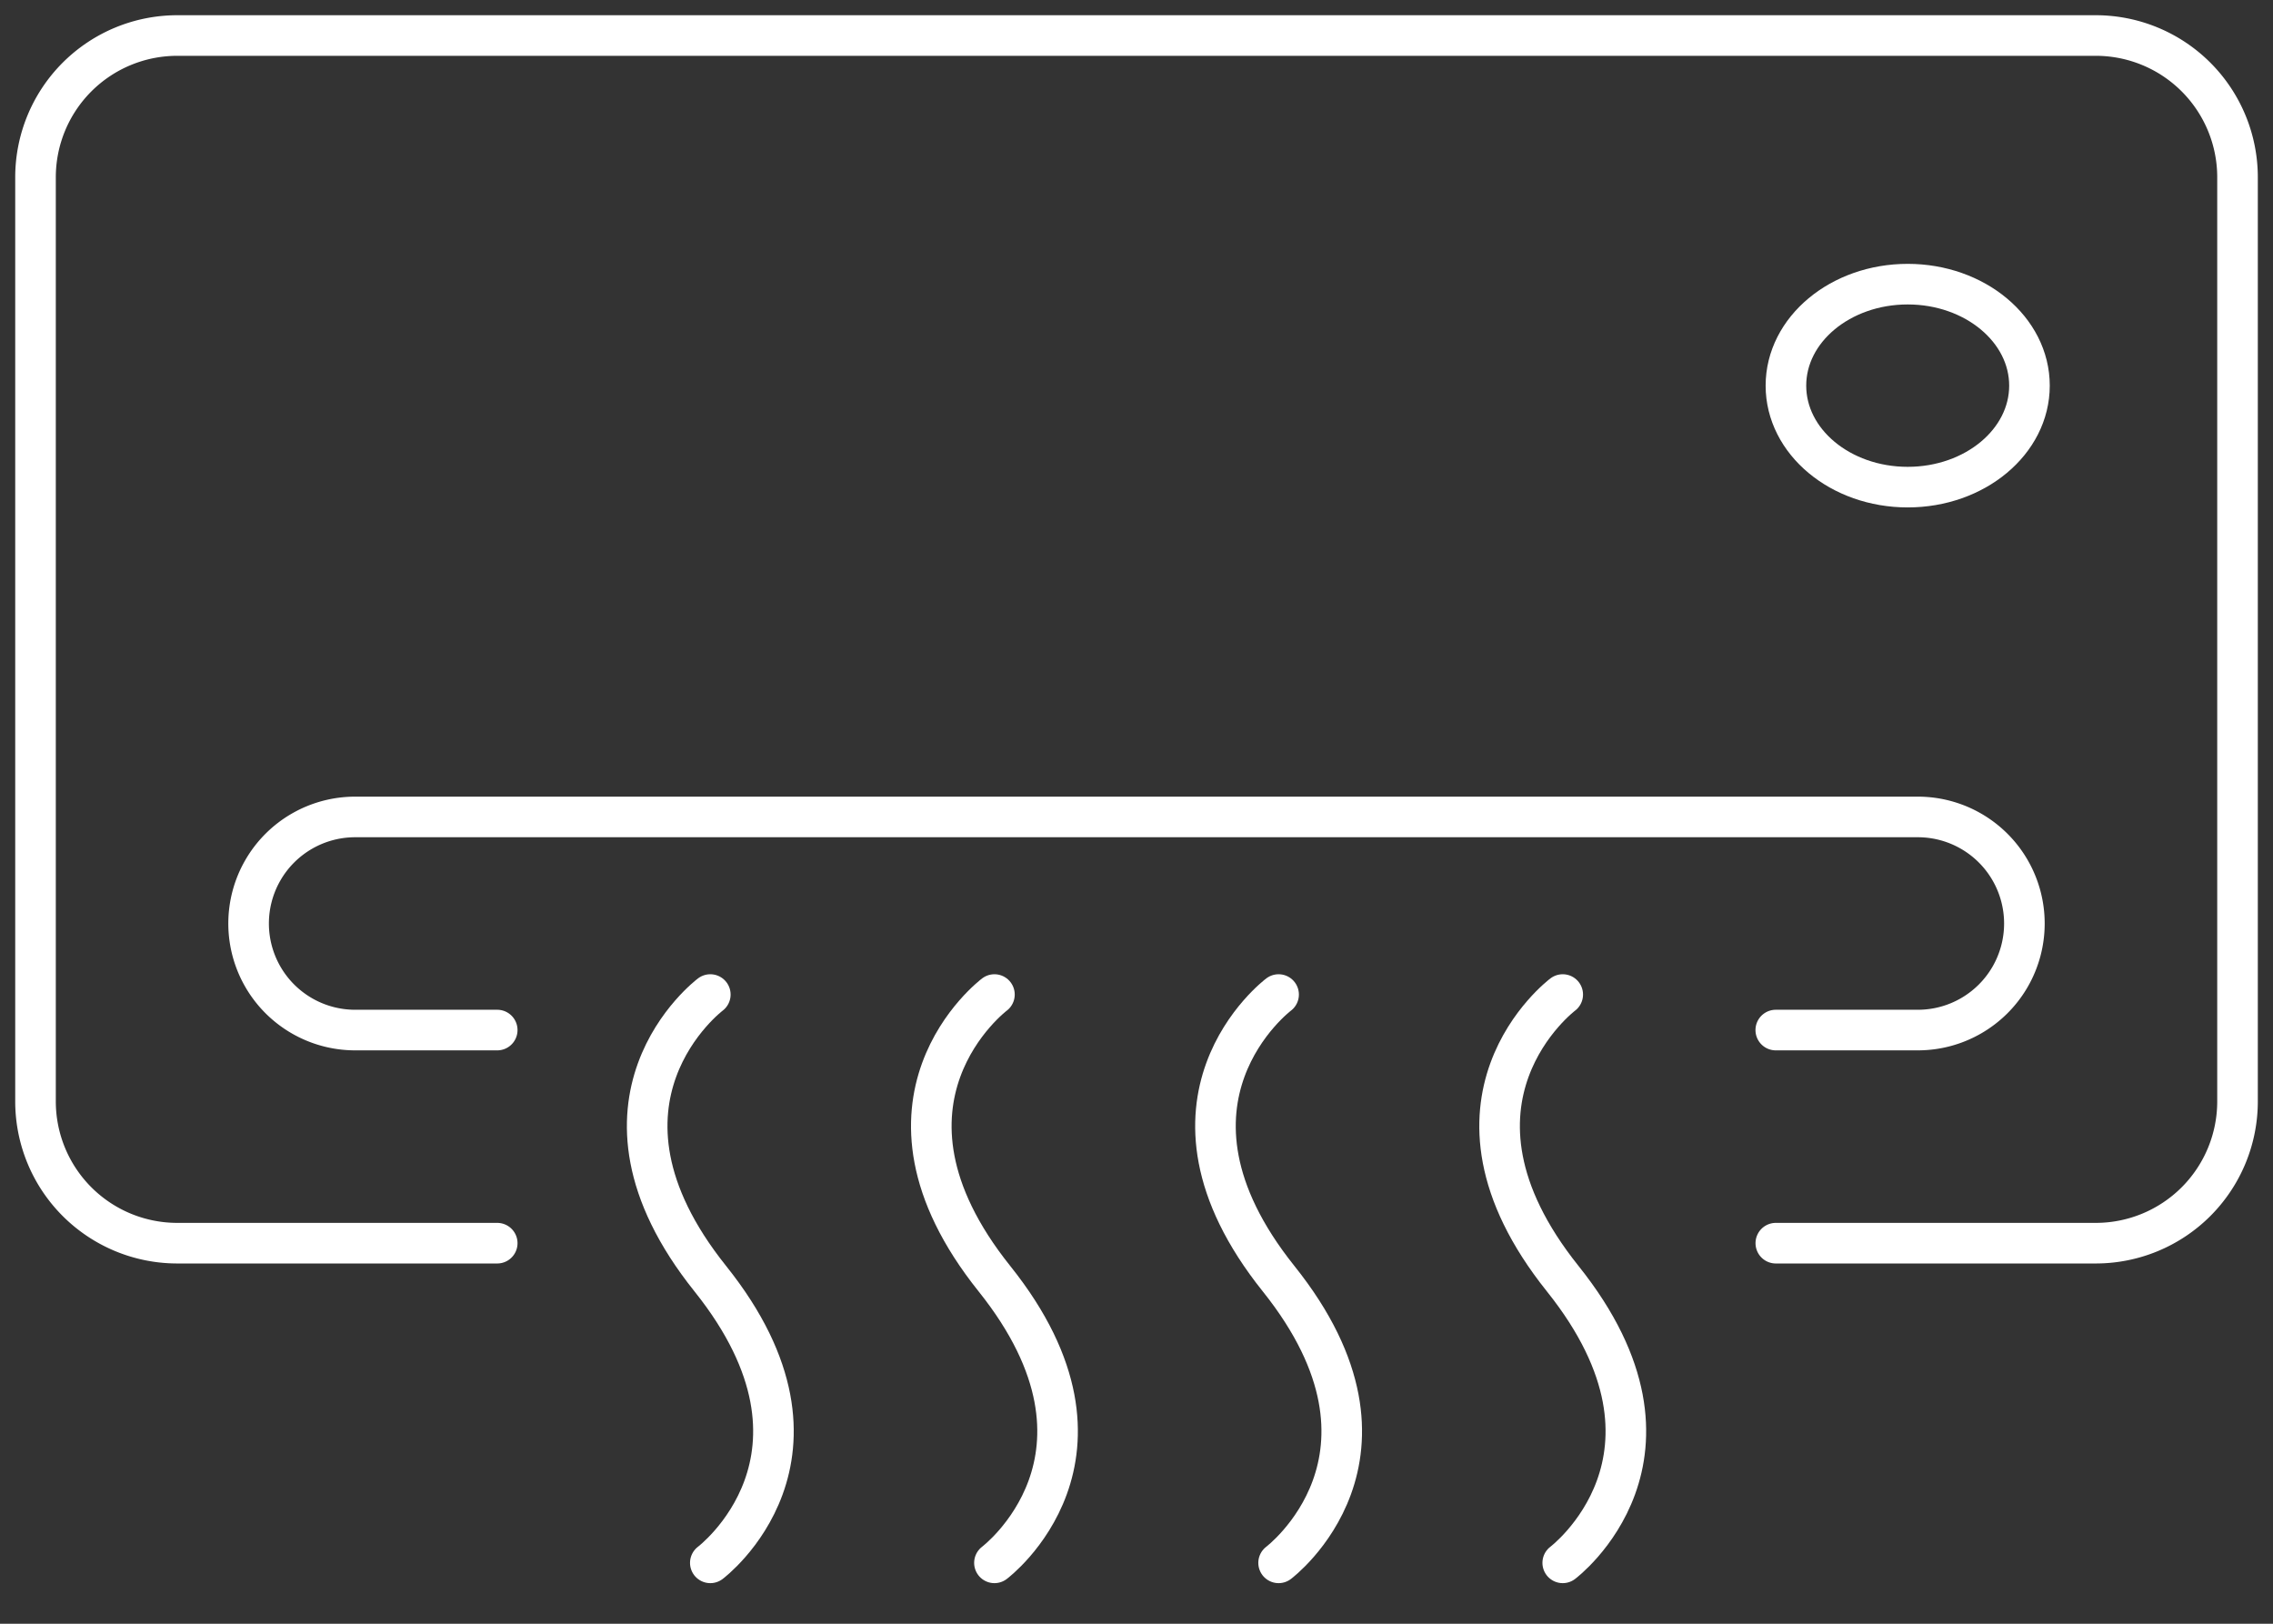
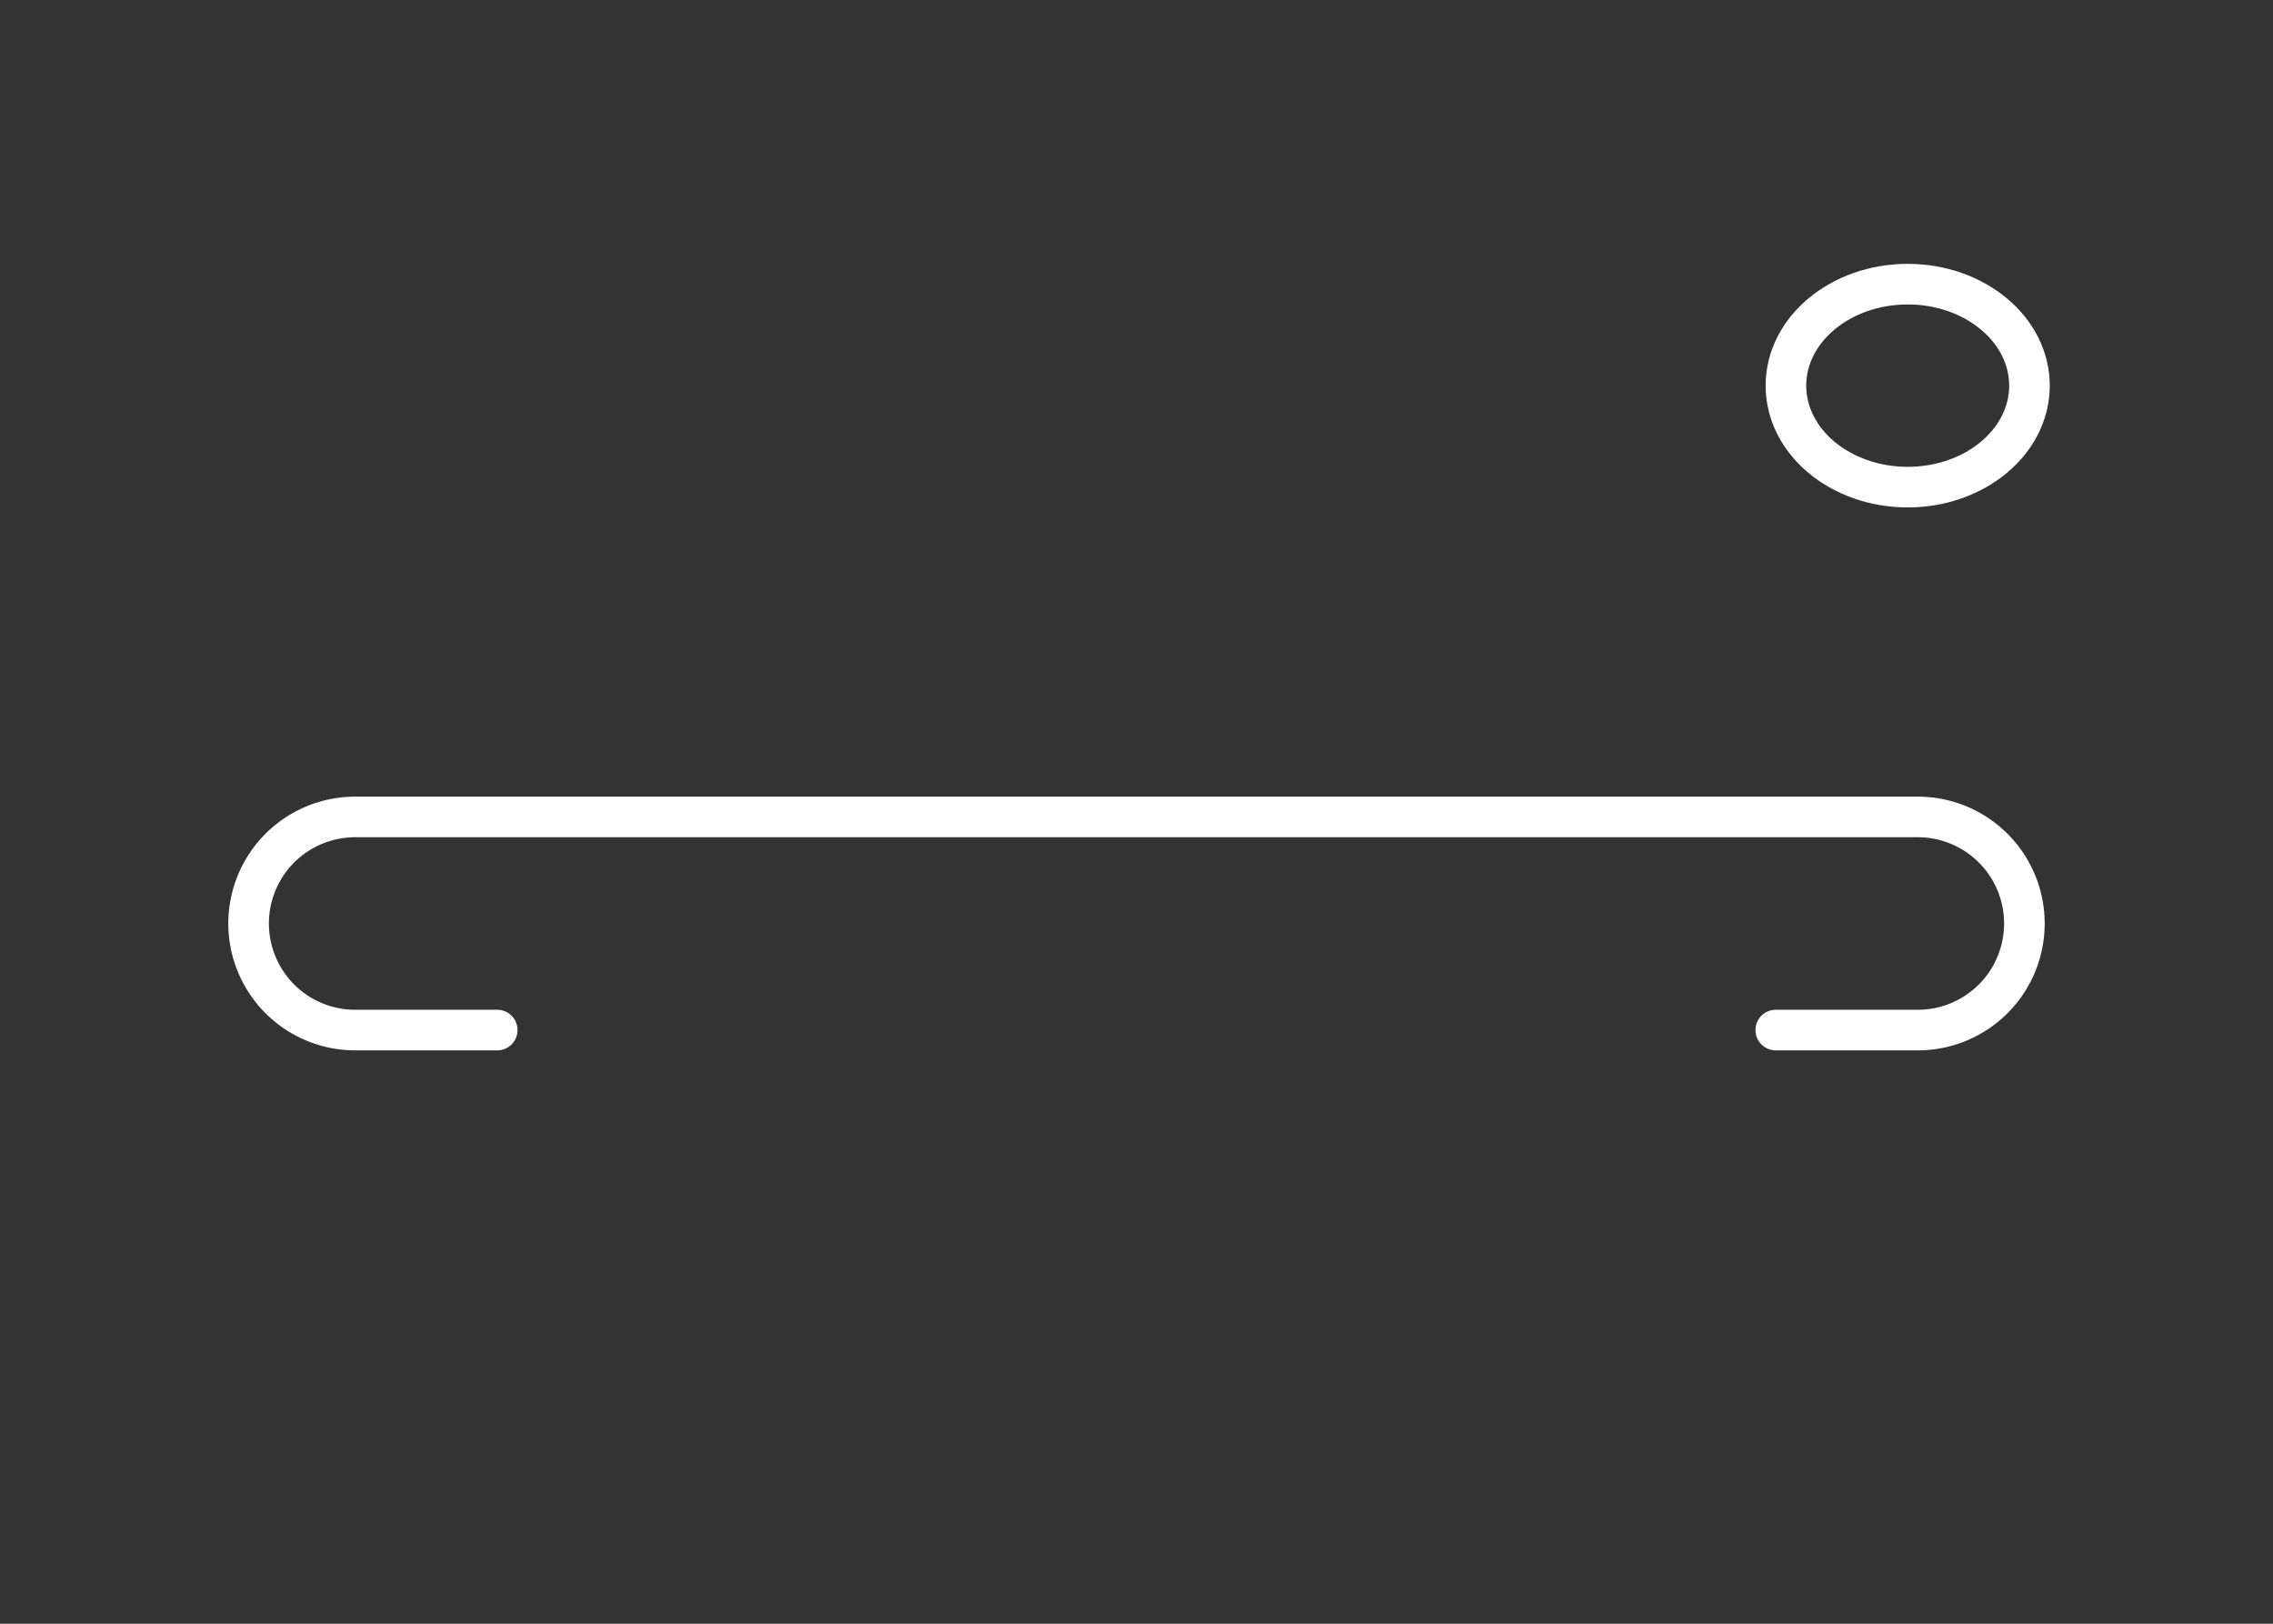
<svg xmlns="http://www.w3.org/2000/svg" id="Group_15617" data-name="Group 15617" width="56" height="40" viewBox="0 0 56 40">
  <rect x="0" y="0" width="56" height="40" fill="#333333" stroke="none" />
  <defs>
    <clipPath id="clip-path">
      <rect id="Rectangle_7737" data-name="Rectangle 7737" width="56" height="40" fill="none" stroke="#fff" stroke-width="1" />
    </clipPath>
  </defs>
  <g id="Group_15616" data-name="Group 15616" clip-path="url(#clip-path)">
-     <path id="Path_10310" data-name="Path 10310" d="M17.375,35.75H9.5A3.492,3.492,0,0,1,6,32.25V9.5A3.492,3.492,0,0,1,9.5,6H56.751a3.492,3.492,0,0,1,3.5,3.5V32.25a3.492,3.492,0,0,1-3.5,3.5H48.876" transform="translate(-5.125 -5.125)" fill="none" stroke="#fff" stroke-linecap="round" stroke-linejoin="round" stroke-width="1" />
    <path id="Path_10311" data-name="Path 10311" d="M48.125,143.25h-3.5a2.625,2.625,0,0,1,0-5.25h38.5a2.625,2.625,0,1,1,0,5.25h-3.5" transform="translate(-35.875 -117.875)" fill="none" stroke="#fff" stroke-linecap="round" stroke-linejoin="round" stroke-width="1" />
    <ellipse id="Ellipse_55" data-name="Ellipse 55" cx="3" cy="2.5" rx="3" ry="2.5" transform="translate(44 7)" fill="none" stroke="#fff" stroke-linecap="round" stroke-linejoin="round" stroke-width="1" />
-     <path id="Path_10312" data-name="Path 10312" d="M110.889,168s-3.5,2.625,0,7,0,7,0,7" transform="translate(-93.389 -143.5)" fill="none" stroke="#fff" stroke-linecap="round" stroke-linejoin="round" stroke-width="1" />
-     <path id="Path_10313" data-name="Path 10313" d="M158.889,168s-3.5,2.625,0,7,0,7,0,7" transform="translate(-134.389 -143.5)" fill="none" stroke="#fff" stroke-linecap="round" stroke-linejoin="round" stroke-width="1" />
-     <path id="Path_10314" data-name="Path 10314" d="M206.889,168s-3.5,2.625,0,7,0,7,0,7" transform="translate(-175.388 -143.5)" fill="none" stroke="#fff" stroke-linecap="round" stroke-linejoin="round" stroke-width="1" />
-     <path id="Path_10315" data-name="Path 10315" d="M254.889,168s-3.5,2.625,0,7,0,7,0,7" transform="translate(-216.388 -143.5)" fill="none" stroke="#fff" stroke-linecap="round" stroke-linejoin="round" stroke-width="1" />
  </g>
</svg>